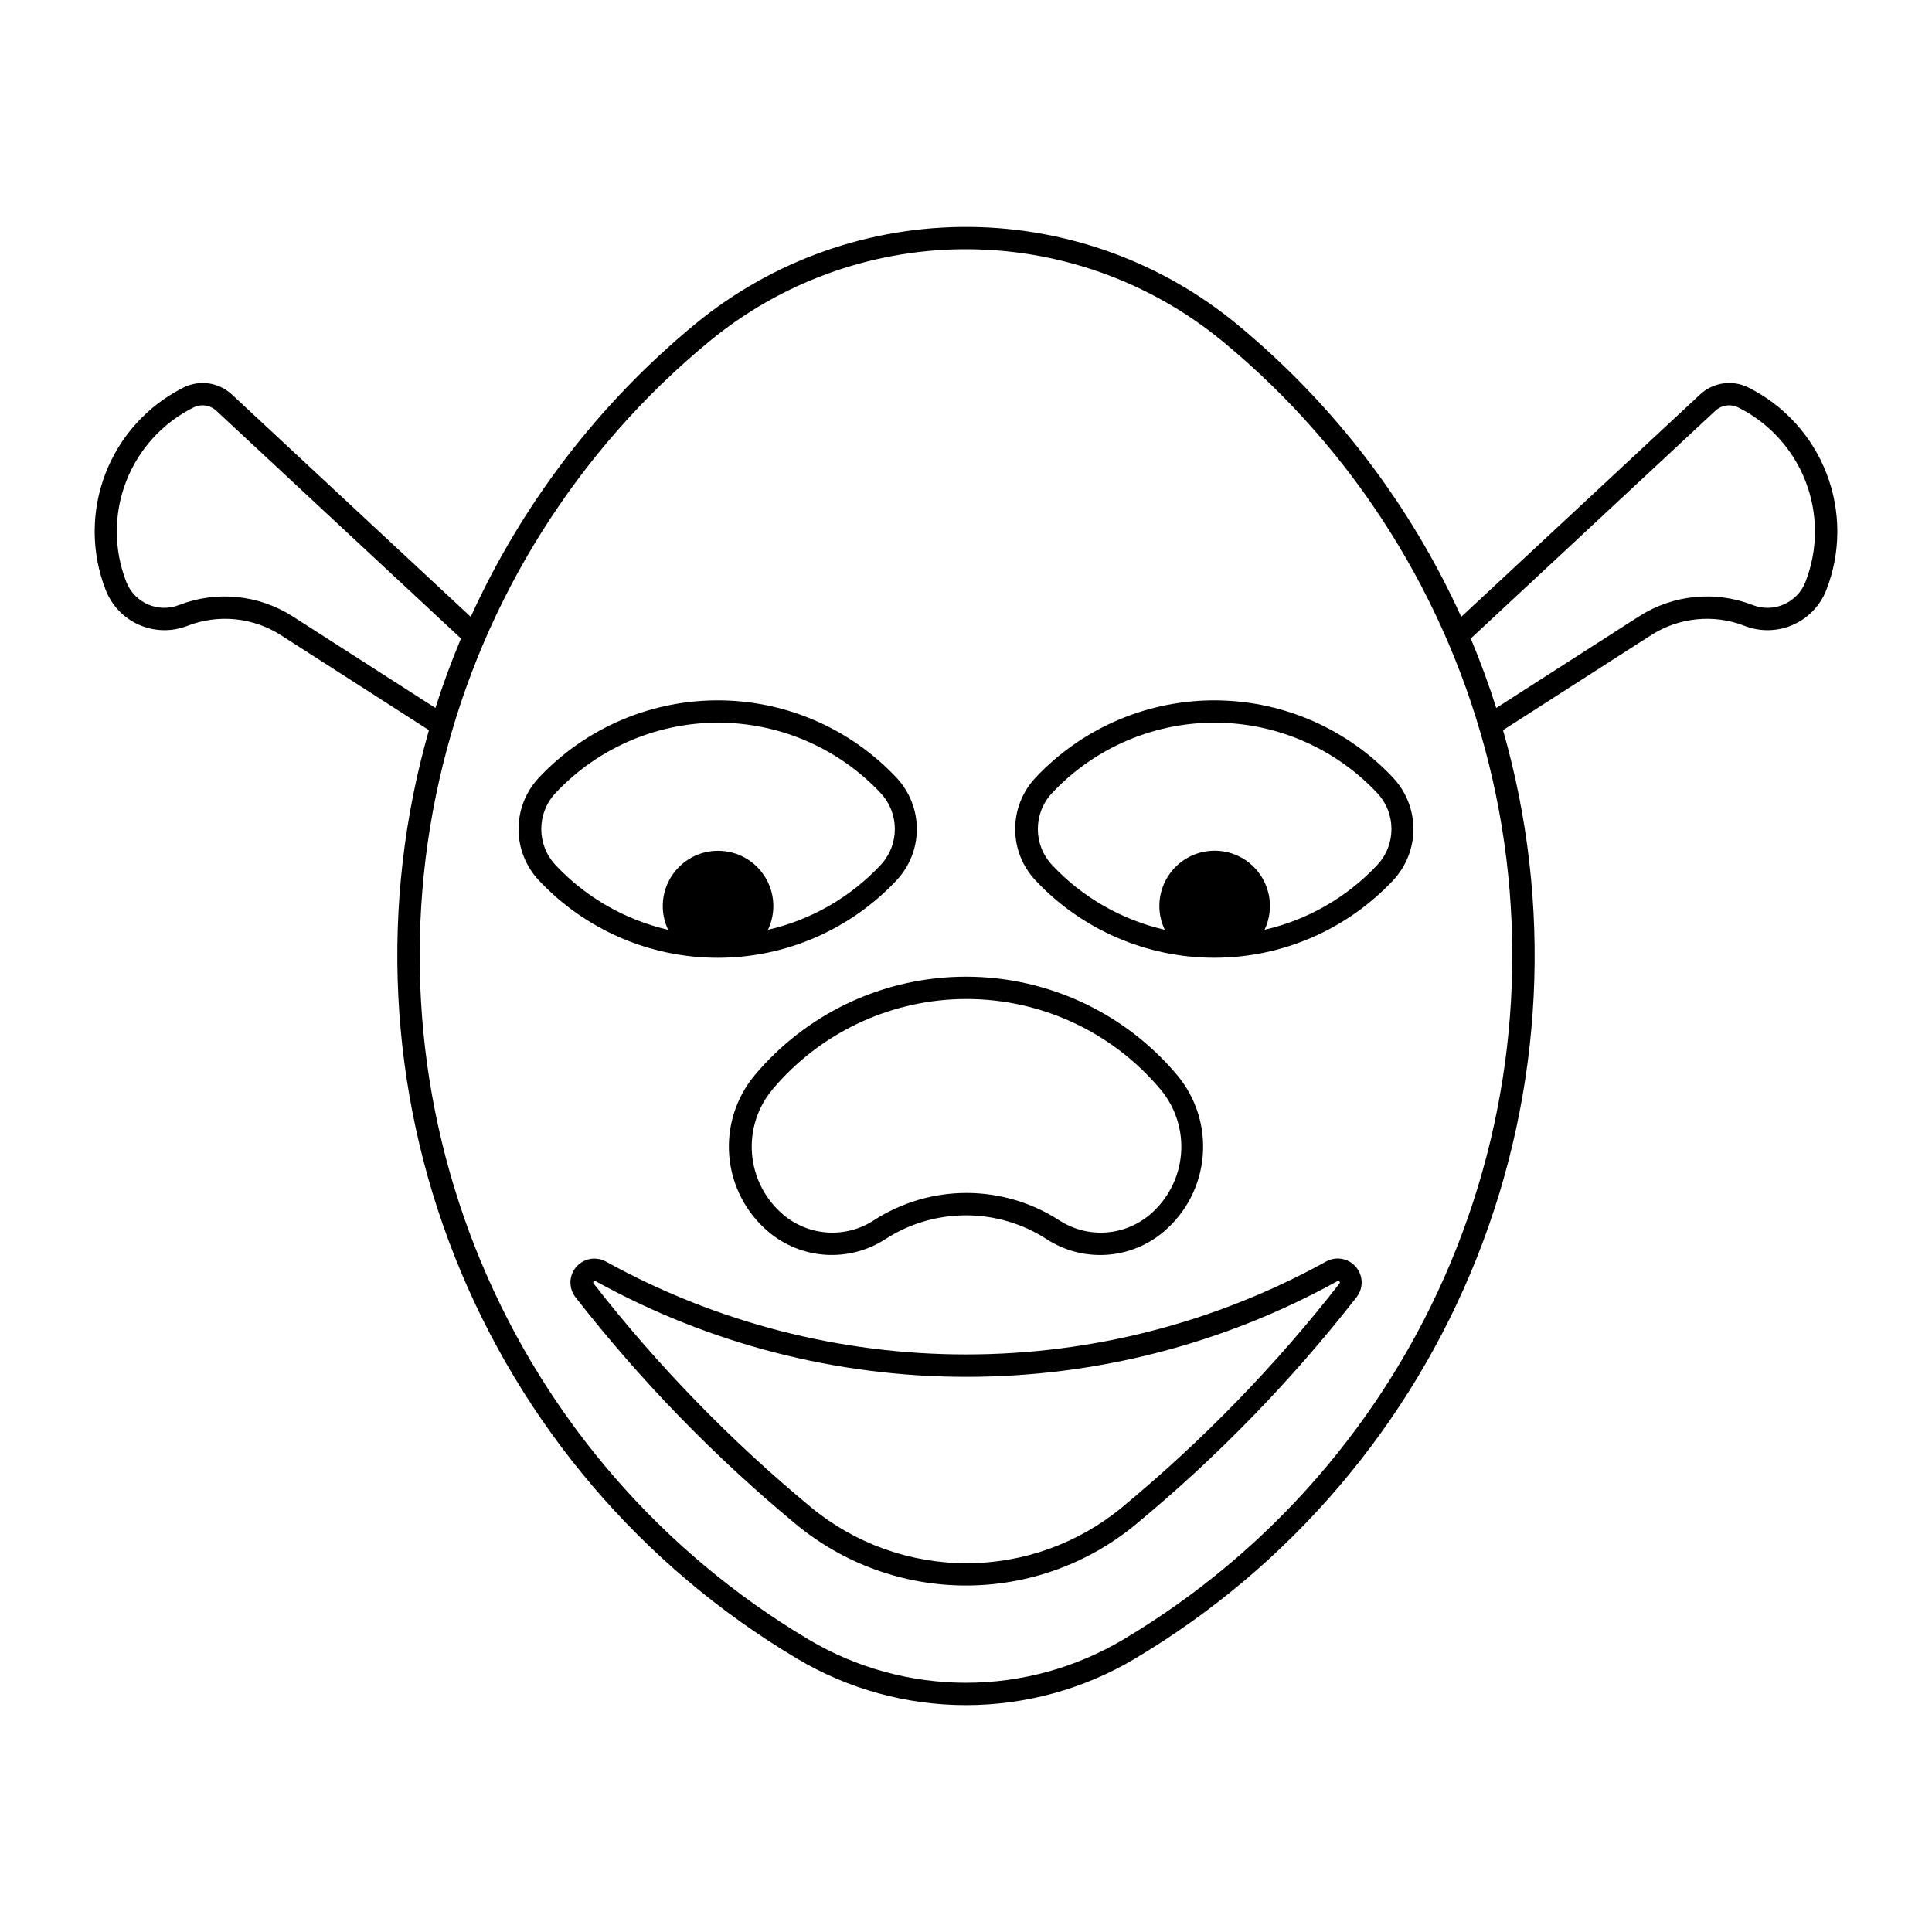
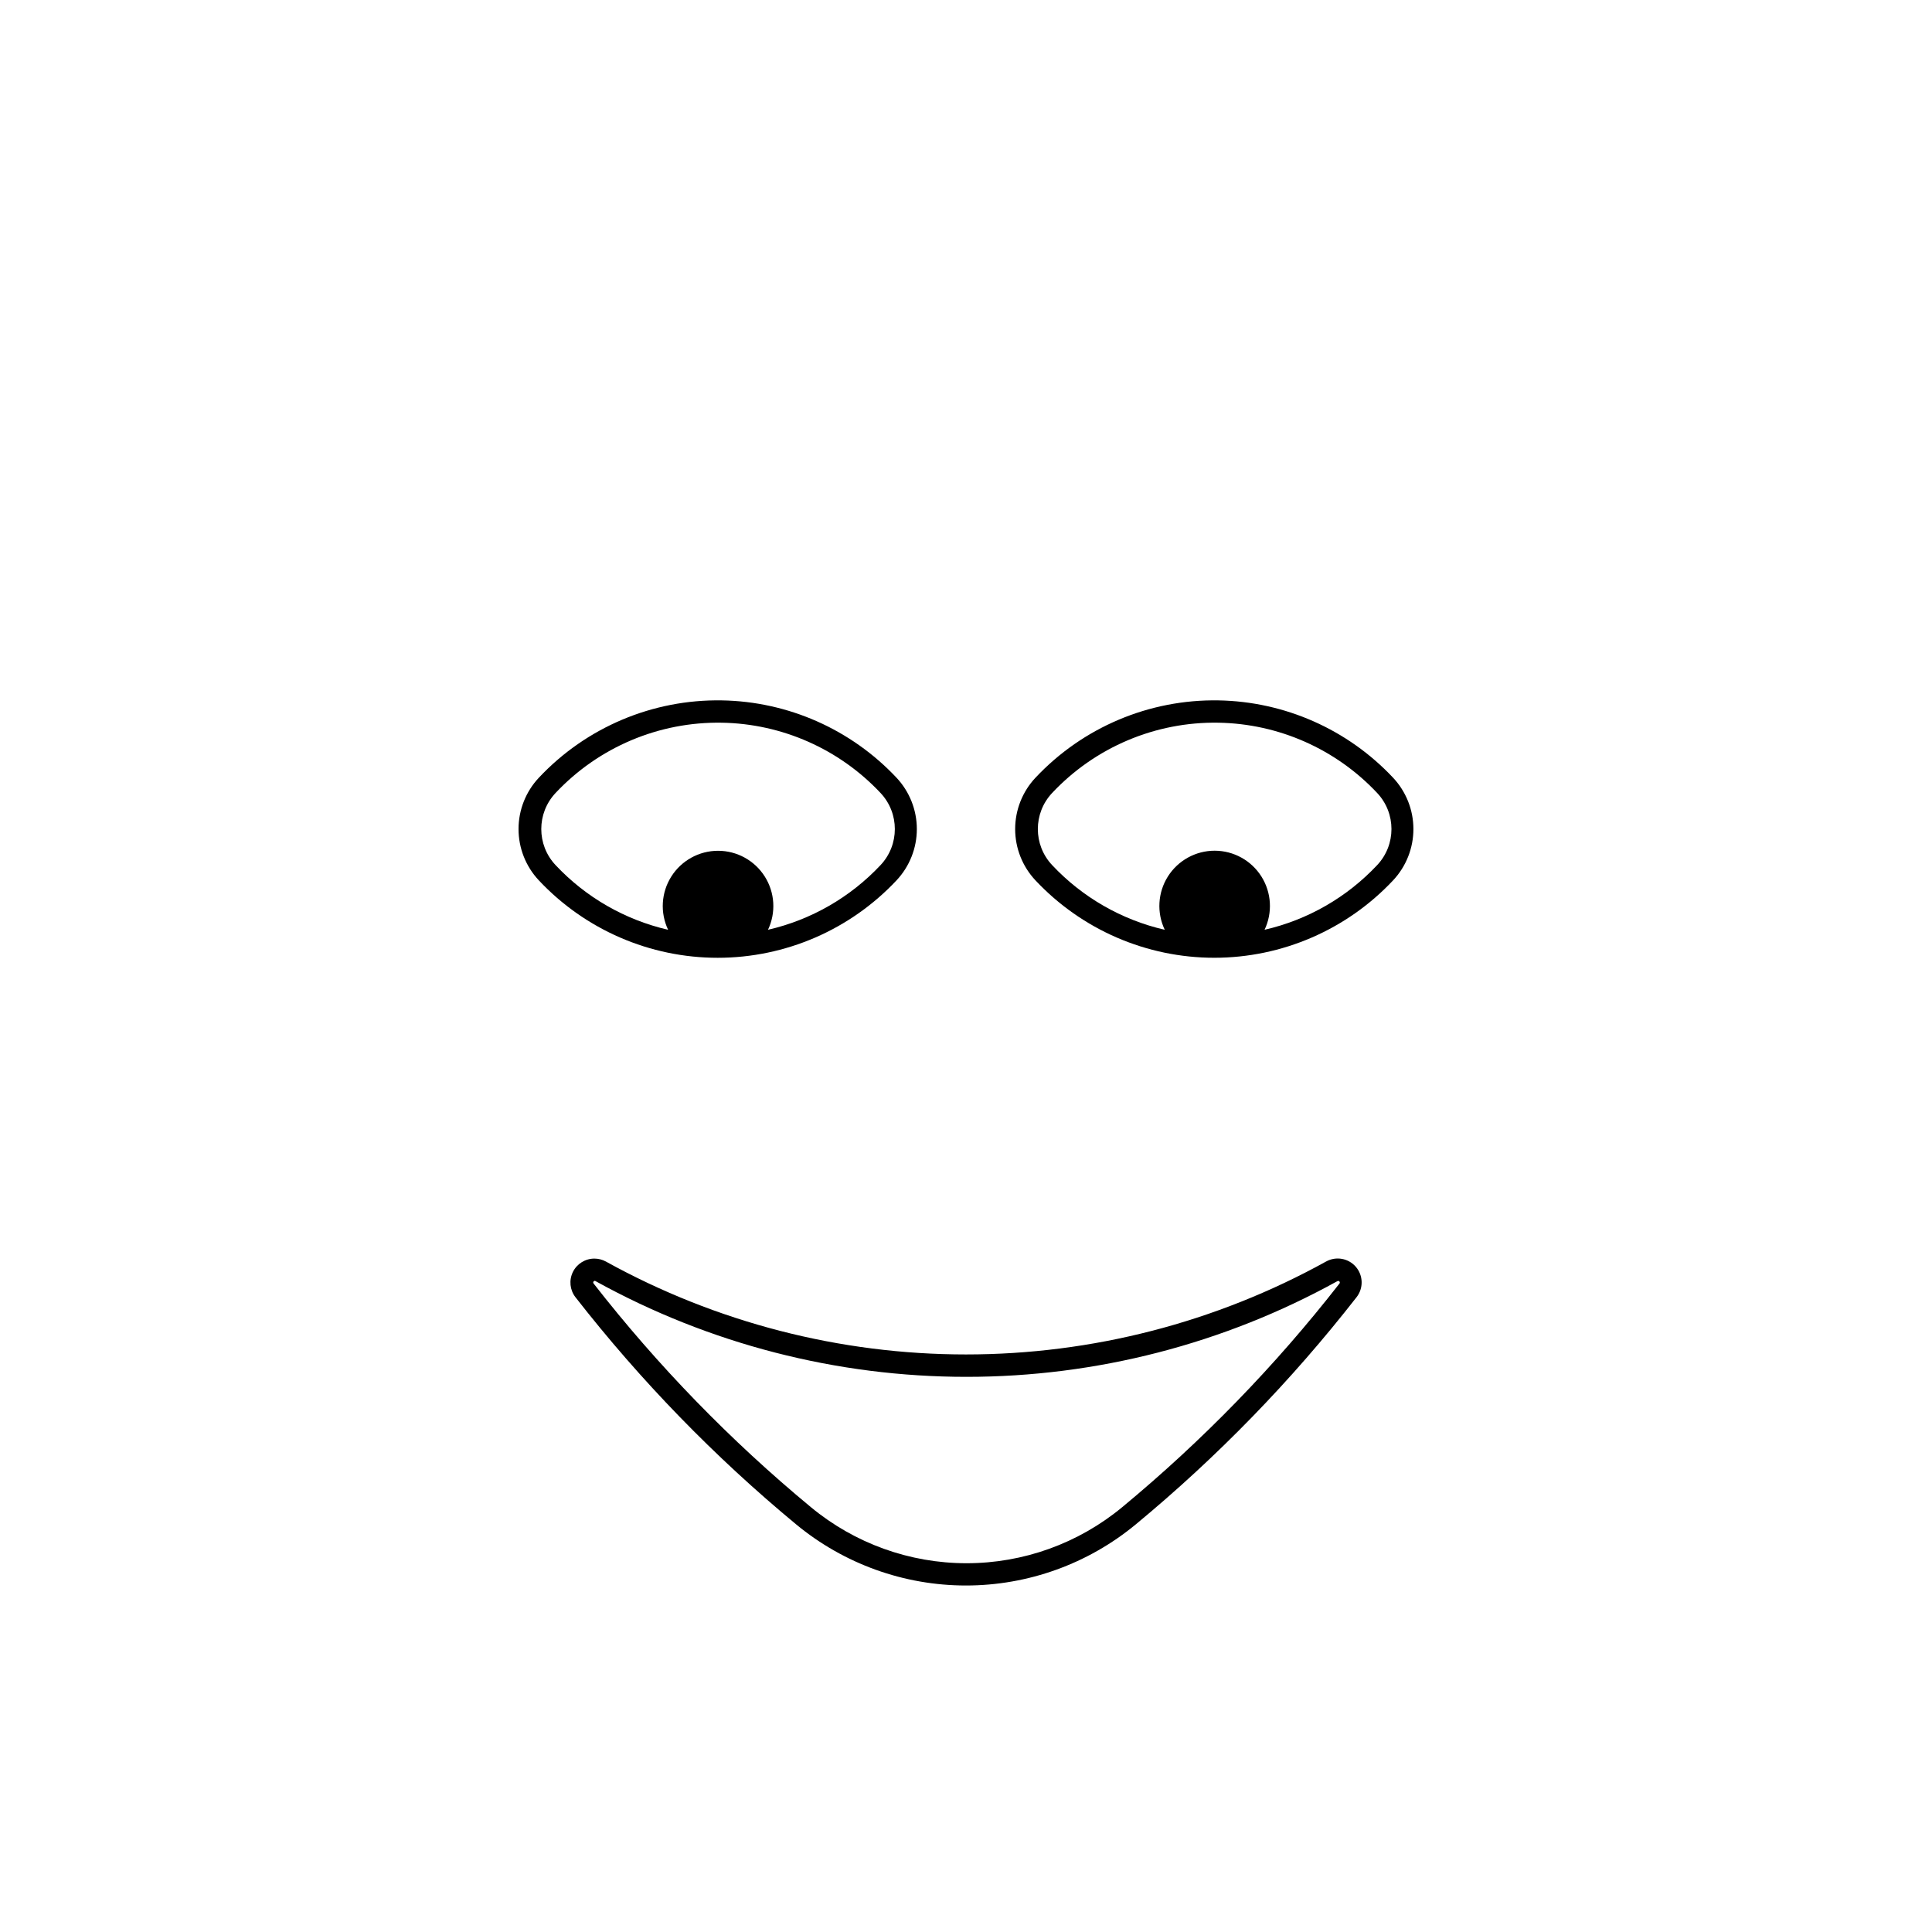
<svg xmlns="http://www.w3.org/2000/svg" fill="#000000" width="800px" height="800px" version="1.1" viewBox="144 144 512 512">
  <g>
    <path d="m301.52 477.54c-2.422 0-4.633 1.375-5.699 3.547-1.07 2.176-0.805 4.766 0.676 6.68 17.258 22.129 36.867 42.316 58.484 60.203 12.664 10.473 28.578 16.203 45.012 16.203 16.43 0 32.348-5.731 45.008-16.203 21.625-17.887 41.242-38.074 58.504-60.203 1.855-2.375 1.785-5.734-0.176-8.027s-5.266-2.887-7.906-1.422c-29.211 16.152-62.047 24.625-95.43 24.625-33.383 0-66.219-8.473-95.434-24.625-0.93-0.508-1.973-0.777-3.035-0.777zm0 5.898c0.113-0.016 0.227 0.012 0.32 0.082 30.09 16.633 63.906 25.359 98.289 25.359 34.383 0 68.199-8.727 98.289-25.359h0.016c0.176-0.102 0.398-0.062 0.531 0.09 0.133 0.152 0.137 0.375 0.012 0.535-16.988 21.789-36.301 41.664-57.586 59.277-11.602 9.602-26.188 14.852-41.246 14.852-15.059 0-29.645-5.25-41.242-14.852-21.289-17.613-40.602-37.488-57.594-59.277-0.105-0.125-0.129-0.301-0.059-0.449 0.066-0.148 0.215-0.242 0.379-0.246z" />
-     <path d="m397.87 402.86c-20.805 0.602-40.367 10.051-53.773 25.973-5.035 5.981-7.492 13.715-6.836 21.504 0.656 7.793 4.375 15.004 10.34 20.059 4.269 3.621 9.586 5.769 15.172 6.129 5.586 0.359 11.137-1.086 15.836-4.129 6.367-4.125 13.797-6.324 21.383-6.324 7.59 0 15.02 2.199 21.387 6.324 4.699 3.047 10.258 4.496 15.844 4.137 5.59-0.359 10.914-2.512 15.184-6.137 5.961-5.055 9.676-12.27 10.328-20.062 0.656-7.789-1.805-15.52-6.84-21.5-14.363-17.059-35.73-26.621-58.023-25.973zm0.32 5.914c20.484-0.594 40.117 8.199 53.316 23.875 4.027 4.781 5.996 10.961 5.477 17.191-0.523 6.231-3.492 12-8.258 16.047-3.301 2.797-7.414 4.457-11.73 4.734-4.316 0.277-8.609-0.848-12.238-3.199h-0.02c-7.328-4.75-15.871-7.277-24.605-7.277s-17.277 2.527-24.605 7.277c-3.633 2.356-7.926 3.477-12.242 3.199s-8.434-1.938-11.734-4.734c-4.766-4.047-7.734-9.816-8.254-16.047-0.523-6.231 1.445-12.41 5.473-17.191 12.32-14.633 30.293-23.316 49.414-23.875z" />
    <path d="m335.3 329.61c-18.336-0.316-35.953 7.129-48.504 20.5-3.457 3.684-5.379 8.547-5.379 13.598 0 5.051 1.922 9.91 5.379 13.594 12.285 13.094 29.441 20.523 47.398 20.523s35.109-7.43 47.398-20.523c3.453-3.684 5.379-8.543 5.379-13.594 0-5.051-1.926-9.914-5.379-13.598-12.027-12.809-28.727-20.207-46.293-20.5zm0 5.914c15.961 0.273 31.137 6.992 42.062 18.633 5.039 5.371 5.039 13.73 0 19.098-8.023 8.551-18.41 14.523-29.836 17.148 2.156-4.539 1.836-9.863-0.852-14.113-2.684-4.246-7.359-6.824-12.383-6.824-5.027 0-9.699 2.578-12.387 6.824-2.684 4.25-3.004 9.574-0.848 14.113-11.426-2.629-21.812-8.598-29.832-17.148-5.039-5.367-5.039-13.727 0-19.098 11.402-12.148 27.41-18.918 44.074-18.633z" />
    <path d="m466.91 329.61c-18.336-0.316-35.953 7.129-48.504 20.5-3.457 3.684-5.379 8.547-5.379 13.598 0 5.051 1.922 9.91 5.379 13.594 12.285 13.09 29.438 20.516 47.391 20.516s35.105-7.426 47.391-20.516c3.453-3.684 5.379-8.543 5.379-13.594 0-5.051-1.926-9.914-5.379-13.598-12.023-12.805-28.715-20.199-46.277-20.5zm0 5.914c15.965 0.273 31.137 6.992 42.062 18.633 5.039 5.371 5.039 13.73 0 19.098-8.027 8.555-18.422 14.523-29.852 17.148 2.164-4.539 1.848-9.871-0.836-14.125-2.684-4.25-7.359-6.832-12.391-6.832-5.027 0-9.707 2.582-12.391 6.832-2.684 4.254-2.996 9.586-0.832 14.125-11.434-2.625-21.824-8.594-29.852-17.148-5.039-5.367-5.039-13.727 0-19.098 11.406-12.152 27.422-18.922 44.09-18.633z" />
-     <path d="m401.16 204.14c-26.617-0.273-52.473 8.867-73.008 25.805-25.438 20.988-45.754 47.496-59.402 77.516l-63.293-58.91c-3.465-3.231-8.57-3.969-12.805-1.855-9.516 4.762-16.906 12.906-20.723 22.84-3.816 9.93-3.785 20.93 0.09 30.836 1.613 4.129 4.801 7.445 8.859 9.223s8.656 1.871 12.781 0.262c8.191-3.191 17.414-2.269 24.812 2.481l39.203 25.16c-13.184 46.027-10.766 95.129 6.883 139.64 17.645 44.508 49.527 81.926 90.672 106.42 13.543 8.062 29.012 12.316 44.773 12.316s31.23-4.254 44.77-12.316c41.145-24.492 73.023-61.914 90.668-106.42 17.645-44.512 20.059-93.609 6.871-139.64l39.219-25.16h0.004c7.398-4.75 16.617-5.672 24.809-2.481 4.129 1.609 8.727 1.516 12.785-0.262s7.246-5.094 8.859-9.223c3.875-9.91 3.902-20.91 0.082-30.84-3.82-9.934-11.215-18.078-20.734-22.836-4.234-2.113-9.34-1.375-12.805 1.855l-63.289 58.91c-13.652-30.02-33.969-56.531-59.41-77.516-19.914-16.43-44.855-25.535-70.672-25.805zm-2.269 5.914c25.219-0.258 49.715 8.402 69.172 24.453 34.914 28.801 59.641 68.074 70.52 112.01 10.883 43.934 7.34 90.207-10.102 131.98-17.441 41.766-47.859 76.816-86.754 99.969-12.625 7.516-27.043 11.484-41.738 11.484-14.691 0-29.113-3.969-41.738-11.484-38.895-23.152-69.305-58.203-86.746-99.973-17.438-41.77-20.98-88.043-10.098-131.98 10.883-43.938 35.609-83.207 70.527-112.01 18.867-15.566 42.496-24.195 66.957-24.453zm-201.5 41.367c1.465-0.07 2.894 0.457 3.965 1.457l64.812 60.332c-2.535 6.031-4.797 12.172-6.777 18.406l-37.797-24.254c-8.992-5.773-20.207-6.898-30.164-3.023-5.551 2.156-11.793-0.586-13.961-6.129-3.332-8.531-3.356-18-0.07-26.547 3.289-8.547 9.652-15.559 17.844-19.66 0.648-0.328 1.352-0.527 2.078-0.578zm404.68 0c0.906-0.027 1.809 0.172 2.621 0.582 8.191 4.098 14.555 11.109 17.84 19.656 3.289 8.551 3.266 18.02-0.066 26.551-2.168 5.551-8.426 8.293-13.977 6.129-9.961-3.875-21.172-2.754-30.168 3.023l-37.801 24.254v-0.004c-1.973-6.231-4.227-12.375-6.754-18.402l64.793-60.332v-0.004c0.953-0.891 2.199-1.406 3.504-1.453z" />
  </g>
</svg>